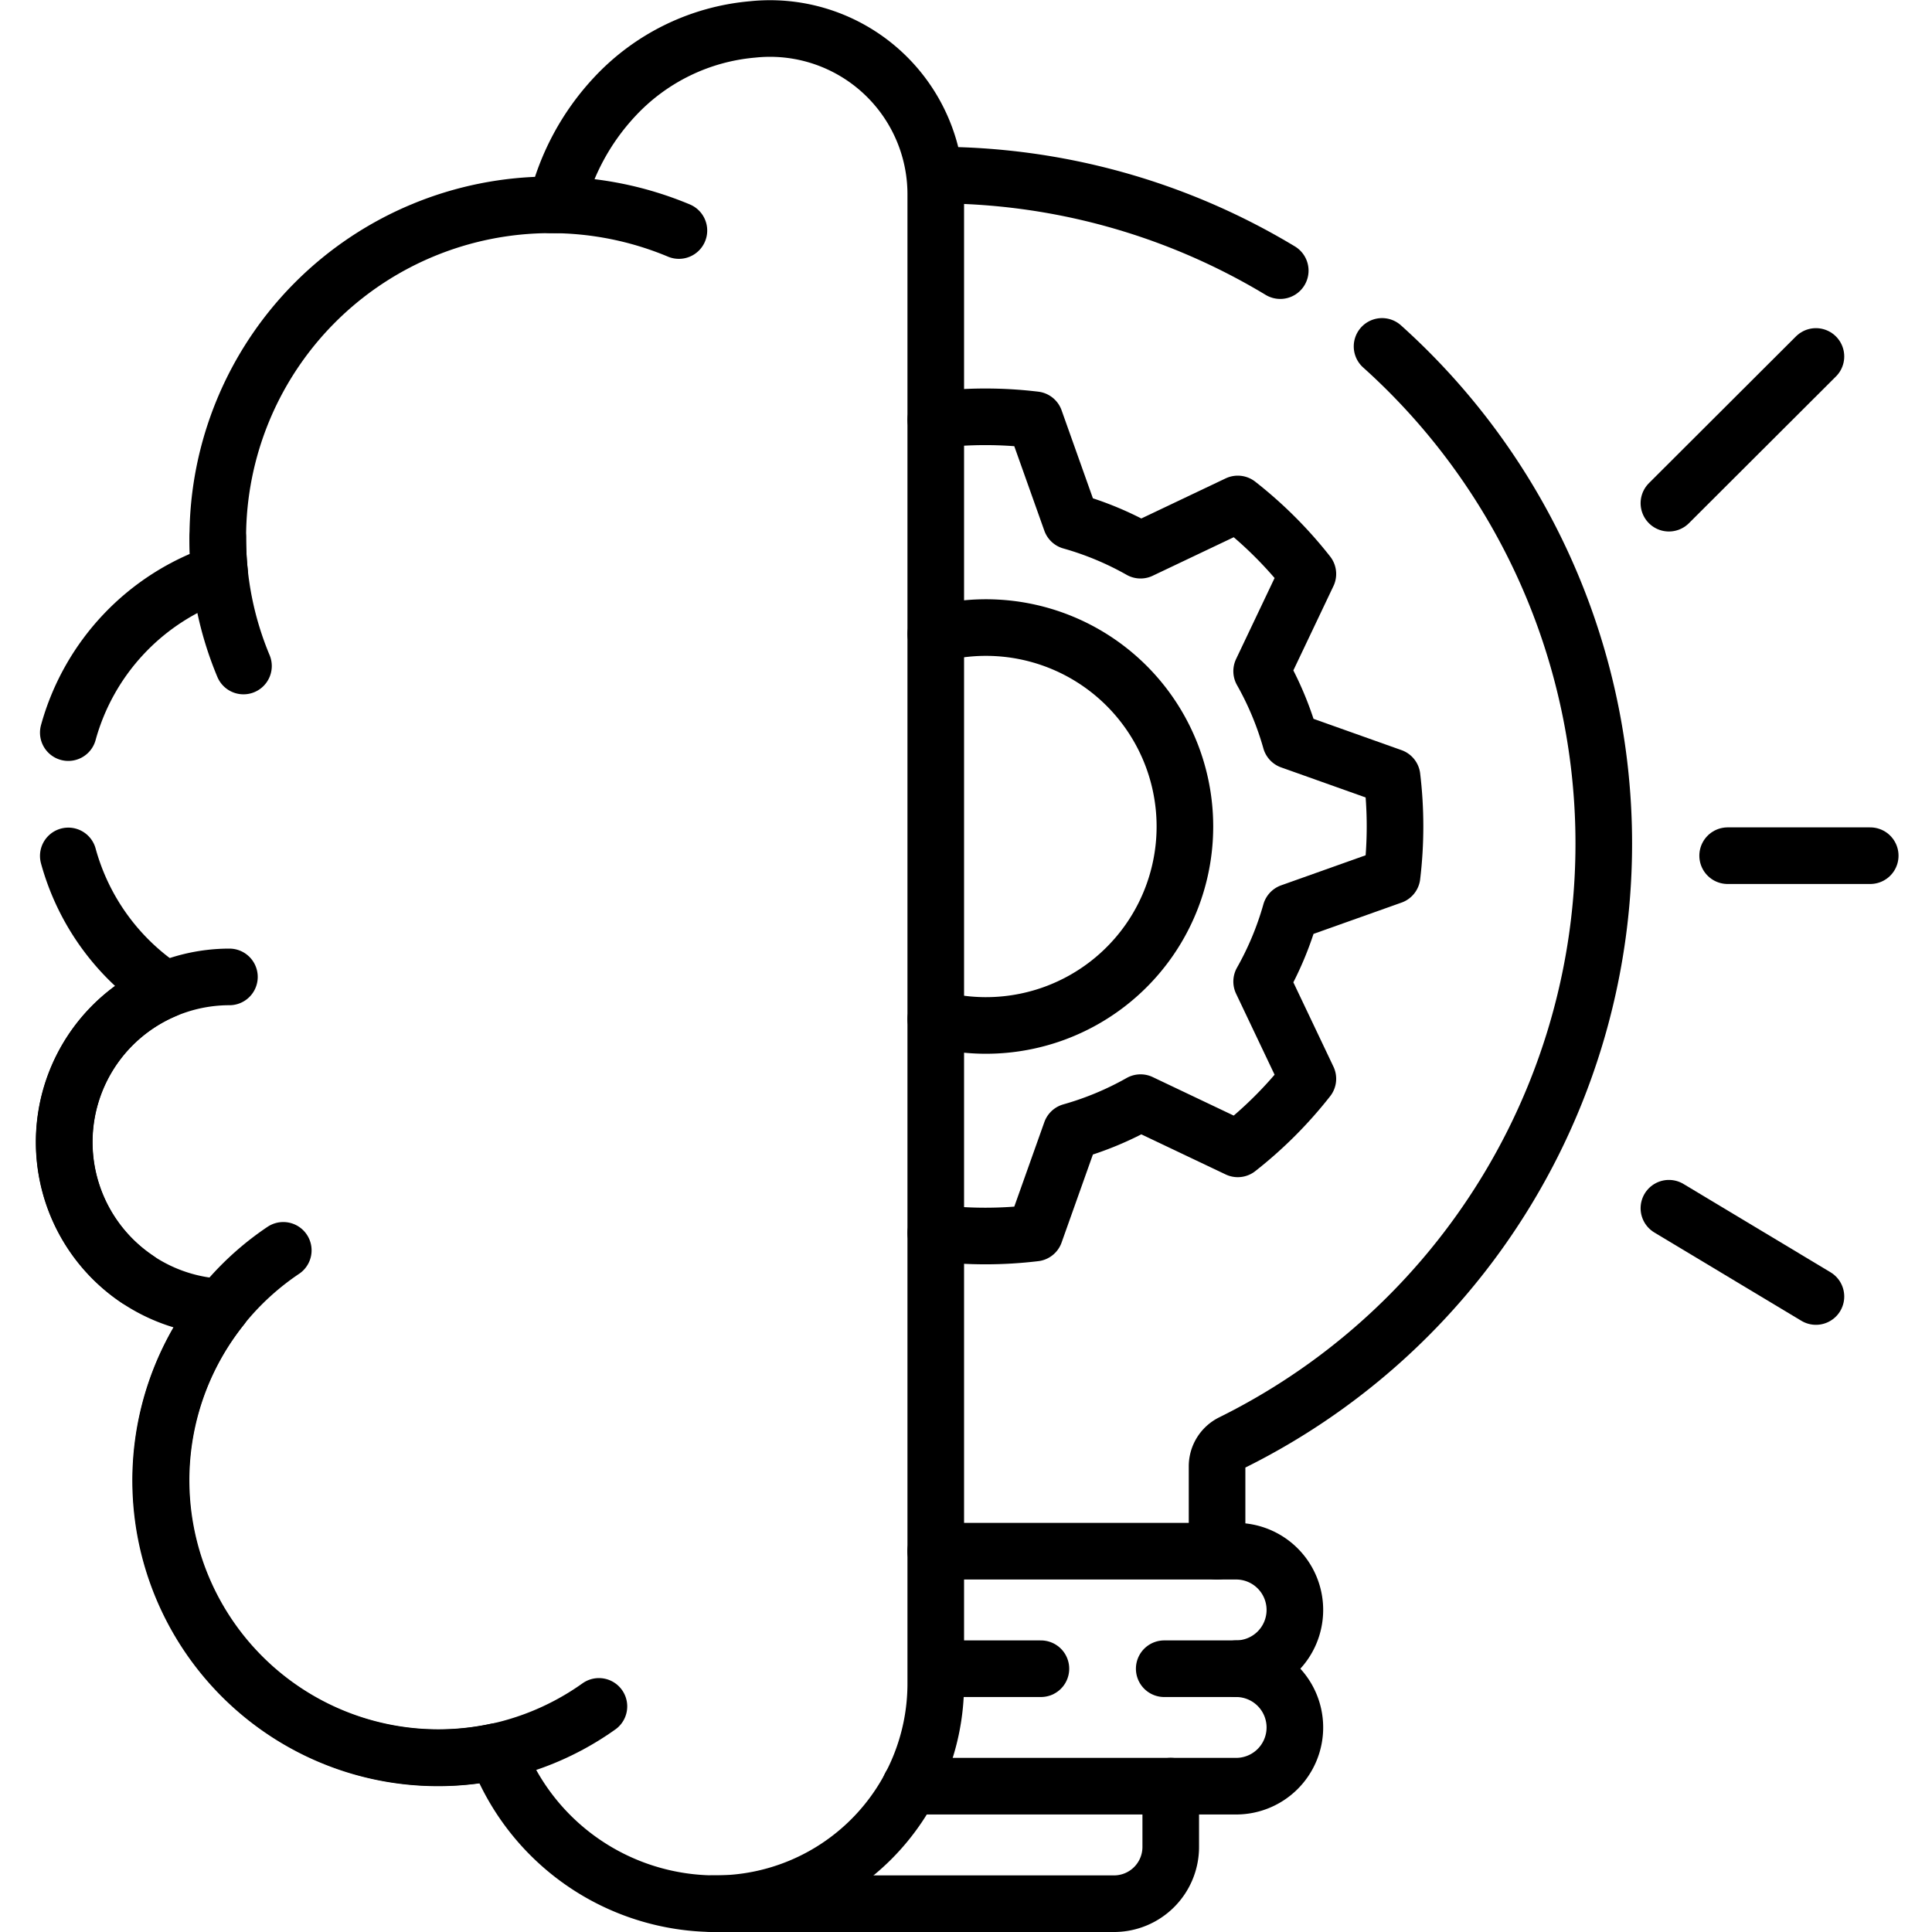
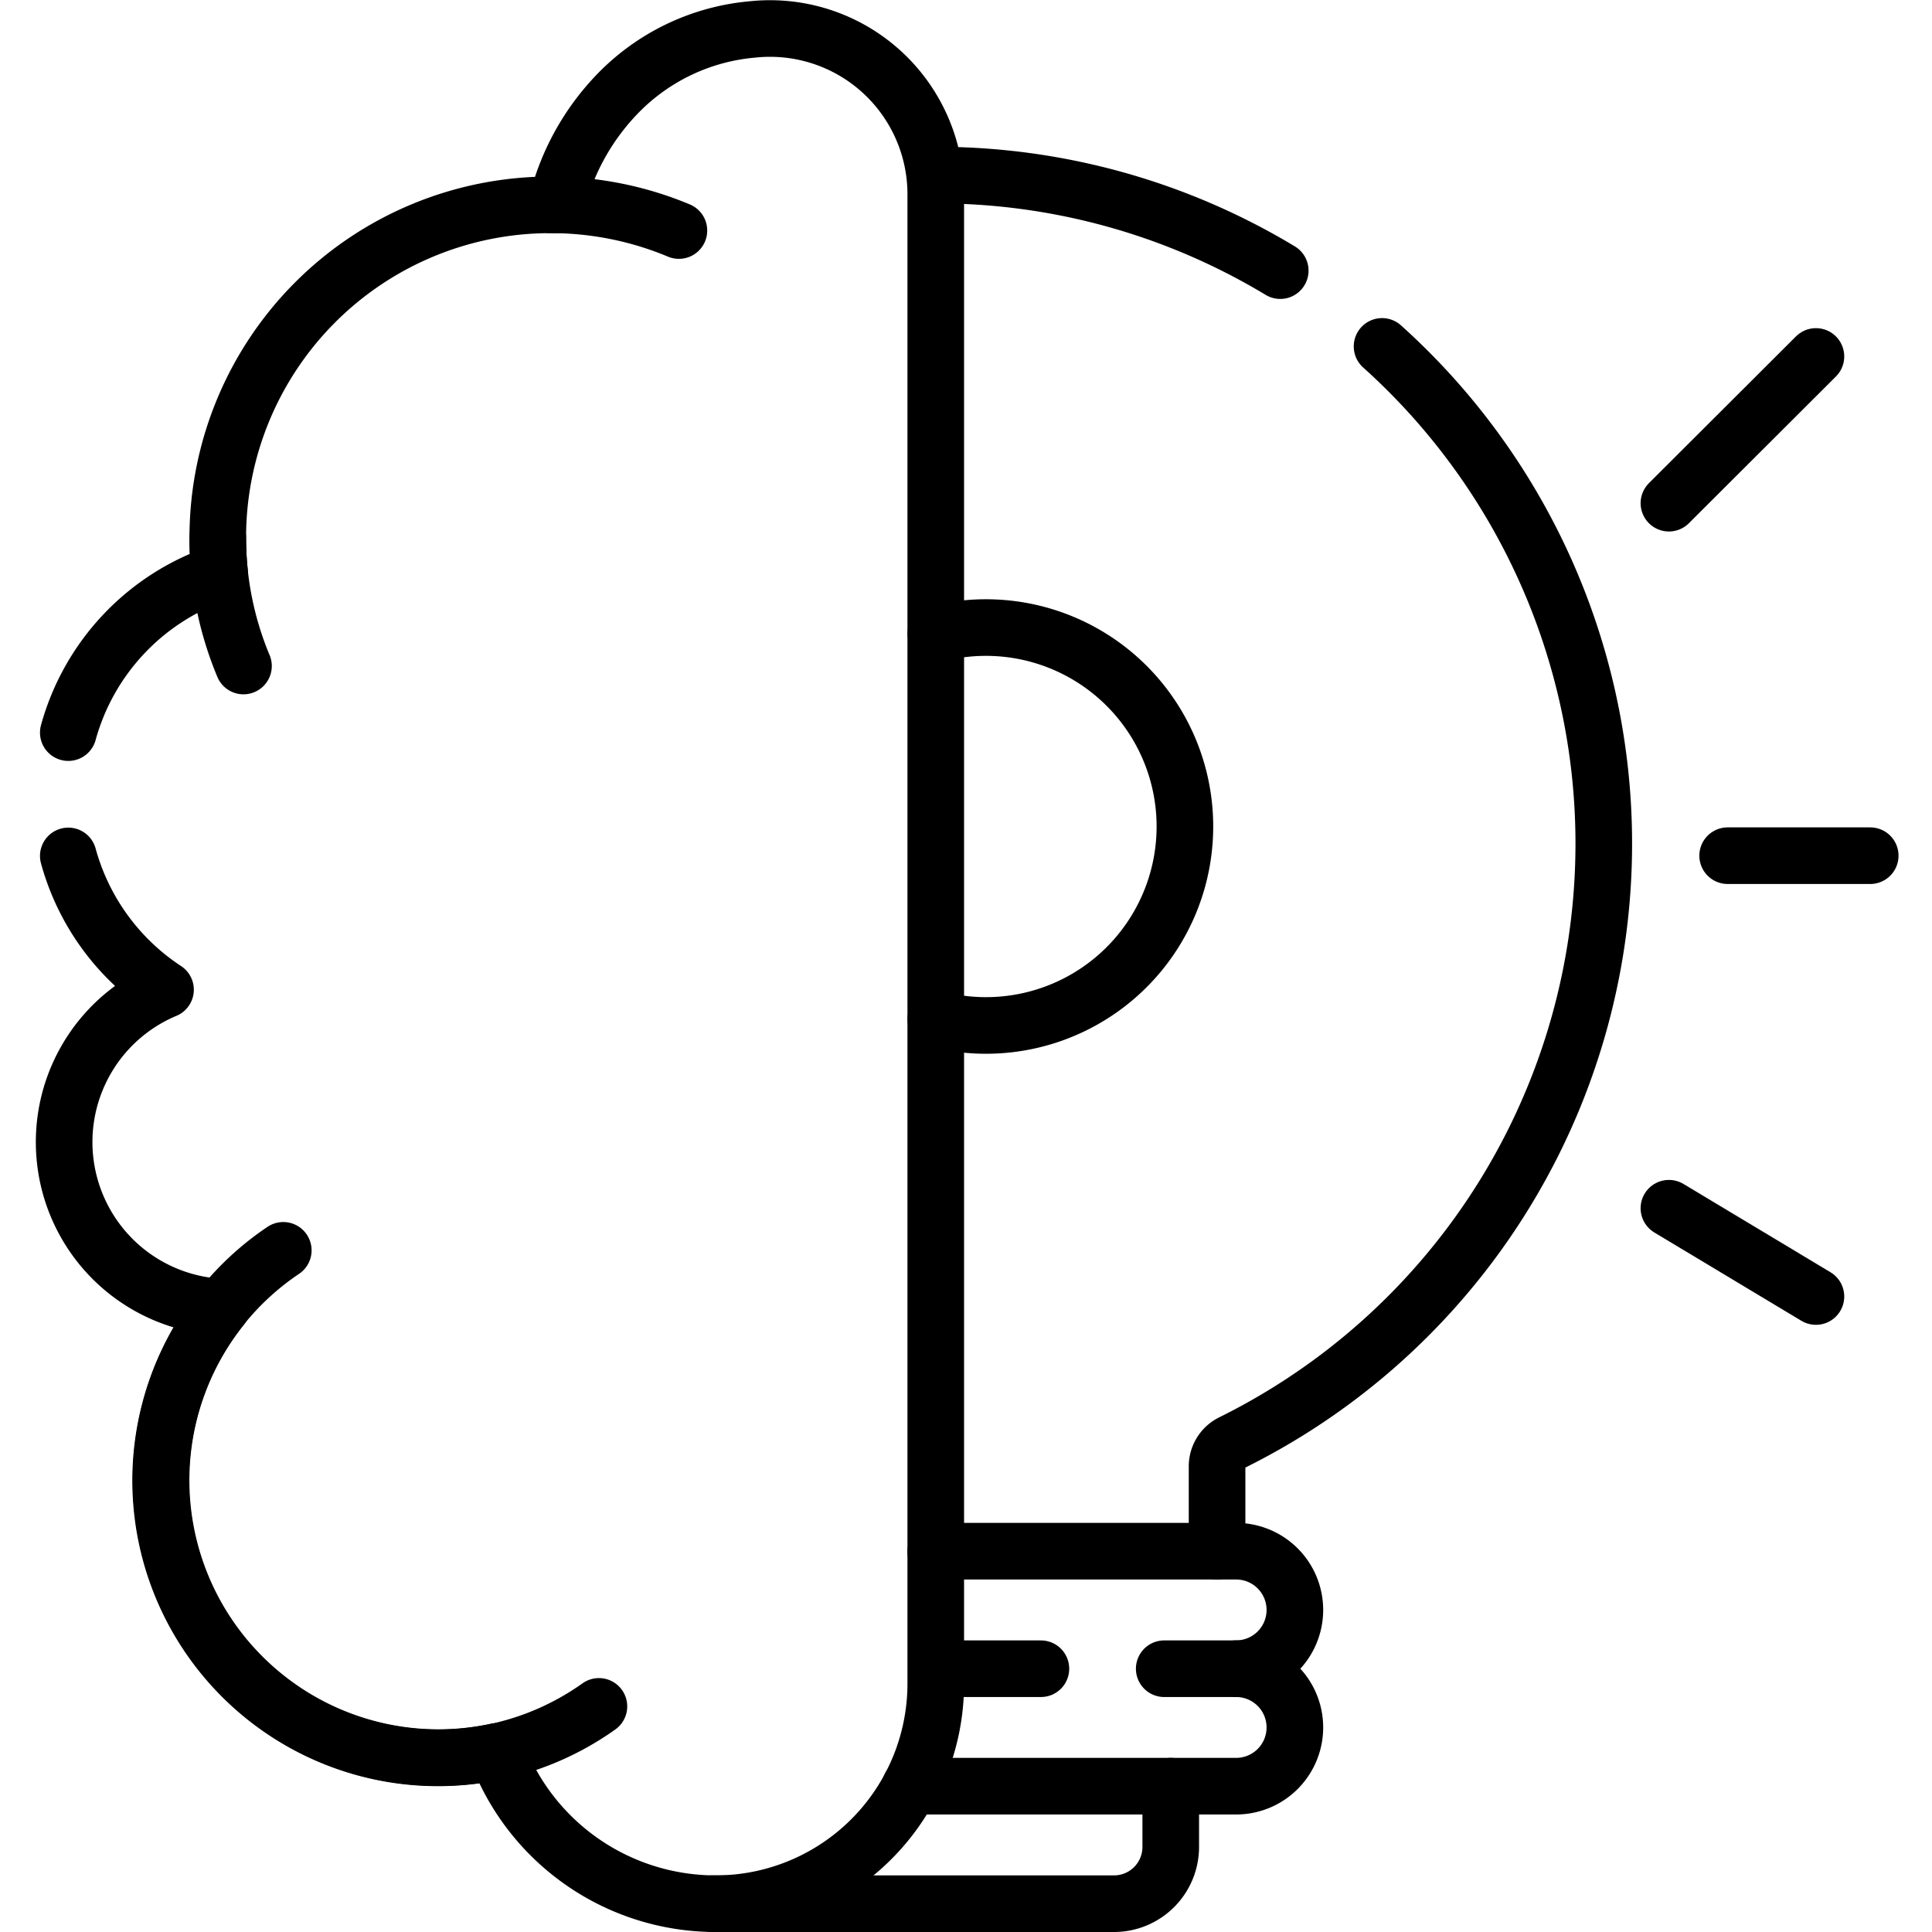
<svg xmlns="http://www.w3.org/2000/svg" width="40" height="40" viewBox="0 0 40 40">
  <defs>
    <clipPath id="clip-path">
      <rect id="Rectangle_7376" data-name="Rectangle 7376" width="40" height="40" transform="translate(652 616)" fill="#efefef" />
    </clipPath>
  </defs>
  <g id="Mask_Group_34066" data-name="Mask Group 34066" transform="translate(-652 -616)" clip-path="url(#clip-path)">
    <g id="idea_1_" data-name="idea (1)" transform="translate(652.027 616.003)">
      <path id="Path_15833" data-name="Path 15833" d="M24.077,34.546h1.489a1.216,1.216,0,0,1,1.216,1.216h0a1.216,1.216,0,0,1-1.216,1.216H18.819" fill="none" stroke="#000" stroke-linecap="round" stroke-linejoin="round" stroke-miterlimit="10" stroke-width="1.172" />
      <line id="Line_1066" data-name="Line 1066" x2="2.057" transform="translate(19.467 34.546)" fill="none" stroke="#000" stroke-linecap="round" stroke-linejoin="round" stroke-miterlimit="10" stroke-width="1.172" />
      <path id="Path_15834" data-name="Path 15834" d="M24.212,36.978v1.258a1.175,1.175,0,0,1-1.175,1.175H14.722" fill="none" stroke="#000" stroke-linecap="round" stroke-linejoin="round" stroke-miterlimit="10" stroke-width="1.172" />
      <g id="Group_34841" data-name="Group 34841">
        <path id="Path_15835" data-name="Path 15835" d="M1.387,15.165A4.846,4.846,0,0,1,4.52,11.856a6.972,6.972,0,0,1-.038-.73A6.888,6.888,0,0,1,11.37,4.238h.123A5,5,0,0,1,12.7,2,4.425,4.425,0,0,1,15.557.606a3.432,3.432,0,0,1,3.79,3.417V34.854a4.557,4.557,0,0,1-4.557,4.557h0a4.838,4.838,0,0,1-4.535-3.152,5.743,5.743,0,0,1-5.691-9.2A3.42,3.42,0,0,1,3.4,20.488a4.845,4.845,0,0,1-2.013-2.77" fill="none" stroke="#000" stroke-linecap="round" stroke-linejoin="round" stroke-miterlimit="10" stroke-width="1.172" />
        <path id="Path_15836" data-name="Path 15836" d="M12.373,35.326a5.742,5.742,0,1,1-6.535-9.442" fill="none" stroke="#000" stroke-linecap="round" stroke-linejoin="round" stroke-miterlimit="10" stroke-width="1.172" />
-         <path id="Path_15837" data-name="Path 15837" d="M2.811,26.478a3.42,3.42,0,0,1,1.912-6.255" fill="none" stroke="#000" stroke-linecap="round" stroke-linejoin="round" stroke-miterlimit="10" stroke-width="1.172" />
        <path id="Path_15838" data-name="Path 15838" d="M11.37,4.238a6.866,6.866,0,0,1,2.659.532" fill="none" stroke="#000" stroke-linecap="round" stroke-linejoin="round" stroke-miterlimit="10" stroke-width="1.172" />
        <path id="Path_15839" data-name="Path 15839" d="M5.014,13.786a6.866,6.866,0,0,1-.532-2.659" fill="none" stroke="#000" stroke-linecap="round" stroke-linejoin="round" stroke-miterlimit="10" stroke-width="1.172" />
      </g>
      <path id="Path_15843" data-name="Path 15843" d="M26.479,5.6a13.771,13.771,0,0,0-7.133-1.978" fill="none" stroke="#000" stroke-linecap="round" stroke-linejoin="round" stroke-miterlimit="10" stroke-width="1.172" />
      <path id="Path_15844" data-name="Path 15844" d="M25.171,32.113V30.358a.545.545,0,0,1,.3-.489,13.838,13.838,0,0,0,3.116-22.7" fill="none" stroke="#000" stroke-linecap="round" stroke-linejoin="round" stroke-miterlimit="10" stroke-width="1.172" />
      <path id="Path_15845" data-name="Path 15845" d="M19.346,32.113h6.22a1.216,1.216,0,0,1,1.216,1.216h0a1.216,1.216,0,0,1-1.216,1.216" fill="none" stroke="#000" stroke-linecap="round" stroke-linejoin="round" stroke-miterlimit="10" stroke-width="1.172" />
      <g id="Group_34842" data-name="Group 34842">
        <line id="Line_1067" data-name="Line 1067" x2="2.952" transform="translate(35.742 17.713)" fill="none" stroke="#000" stroke-linecap="round" stroke-linejoin="round" stroke-miterlimit="10" stroke-width="1.172" />
        <line id="Line_1068" data-name="Line 1068" y1="3.038" x2="3.044" transform="translate(34.526 7.377)" fill="none" stroke="#000" stroke-linecap="round" stroke-linejoin="round" stroke-miterlimit="10" stroke-width="1.172" />
        <line id="Line_1069" data-name="Line 1069" x1="3.044" y1="1.828" transform="translate(34.526 25.012)" fill="none" stroke="#000" stroke-linecap="round" stroke-linejoin="round" stroke-miterlimit="10" stroke-width="1.172" />
      </g>
      <g id="Group_34843" data-name="Group 34843">
-         <path id="Path_15846" data-name="Path 15846" d="M19.348,25.526a8.6,8.6,0,0,0,2.052,0l.747-2.1a6.524,6.524,0,0,0,1.44-.6l2.013.957a8.533,8.533,0,0,0,1.451-1.451l-.957-2.013a6.52,6.52,0,0,0,.6-1.44l2.1-.747a8.6,8.6,0,0,0,0-2.052l-2.1-.747a6.524,6.524,0,0,0-.6-1.44l.957-2.013A8.53,8.53,0,0,0,25.6,10.431l-2.013.957a6.524,6.524,0,0,0-1.44-.6l-.747-2.1a8.6,8.6,0,0,0-2.052,0" fill="none" stroke="#000" stroke-linecap="round" stroke-linejoin="round" stroke-miterlimit="10" stroke-width="1.172" />
        <path id="Path_15847" data-name="Path 15847" d="M19.348,21.095a4.119,4.119,0,1,0,0-7.972" fill="none" stroke="#000" stroke-linecap="round" stroke-linejoin="round" stroke-miterlimit="10" stroke-width="1.172" />
      </g>
    </g>
  </g>
</svg>